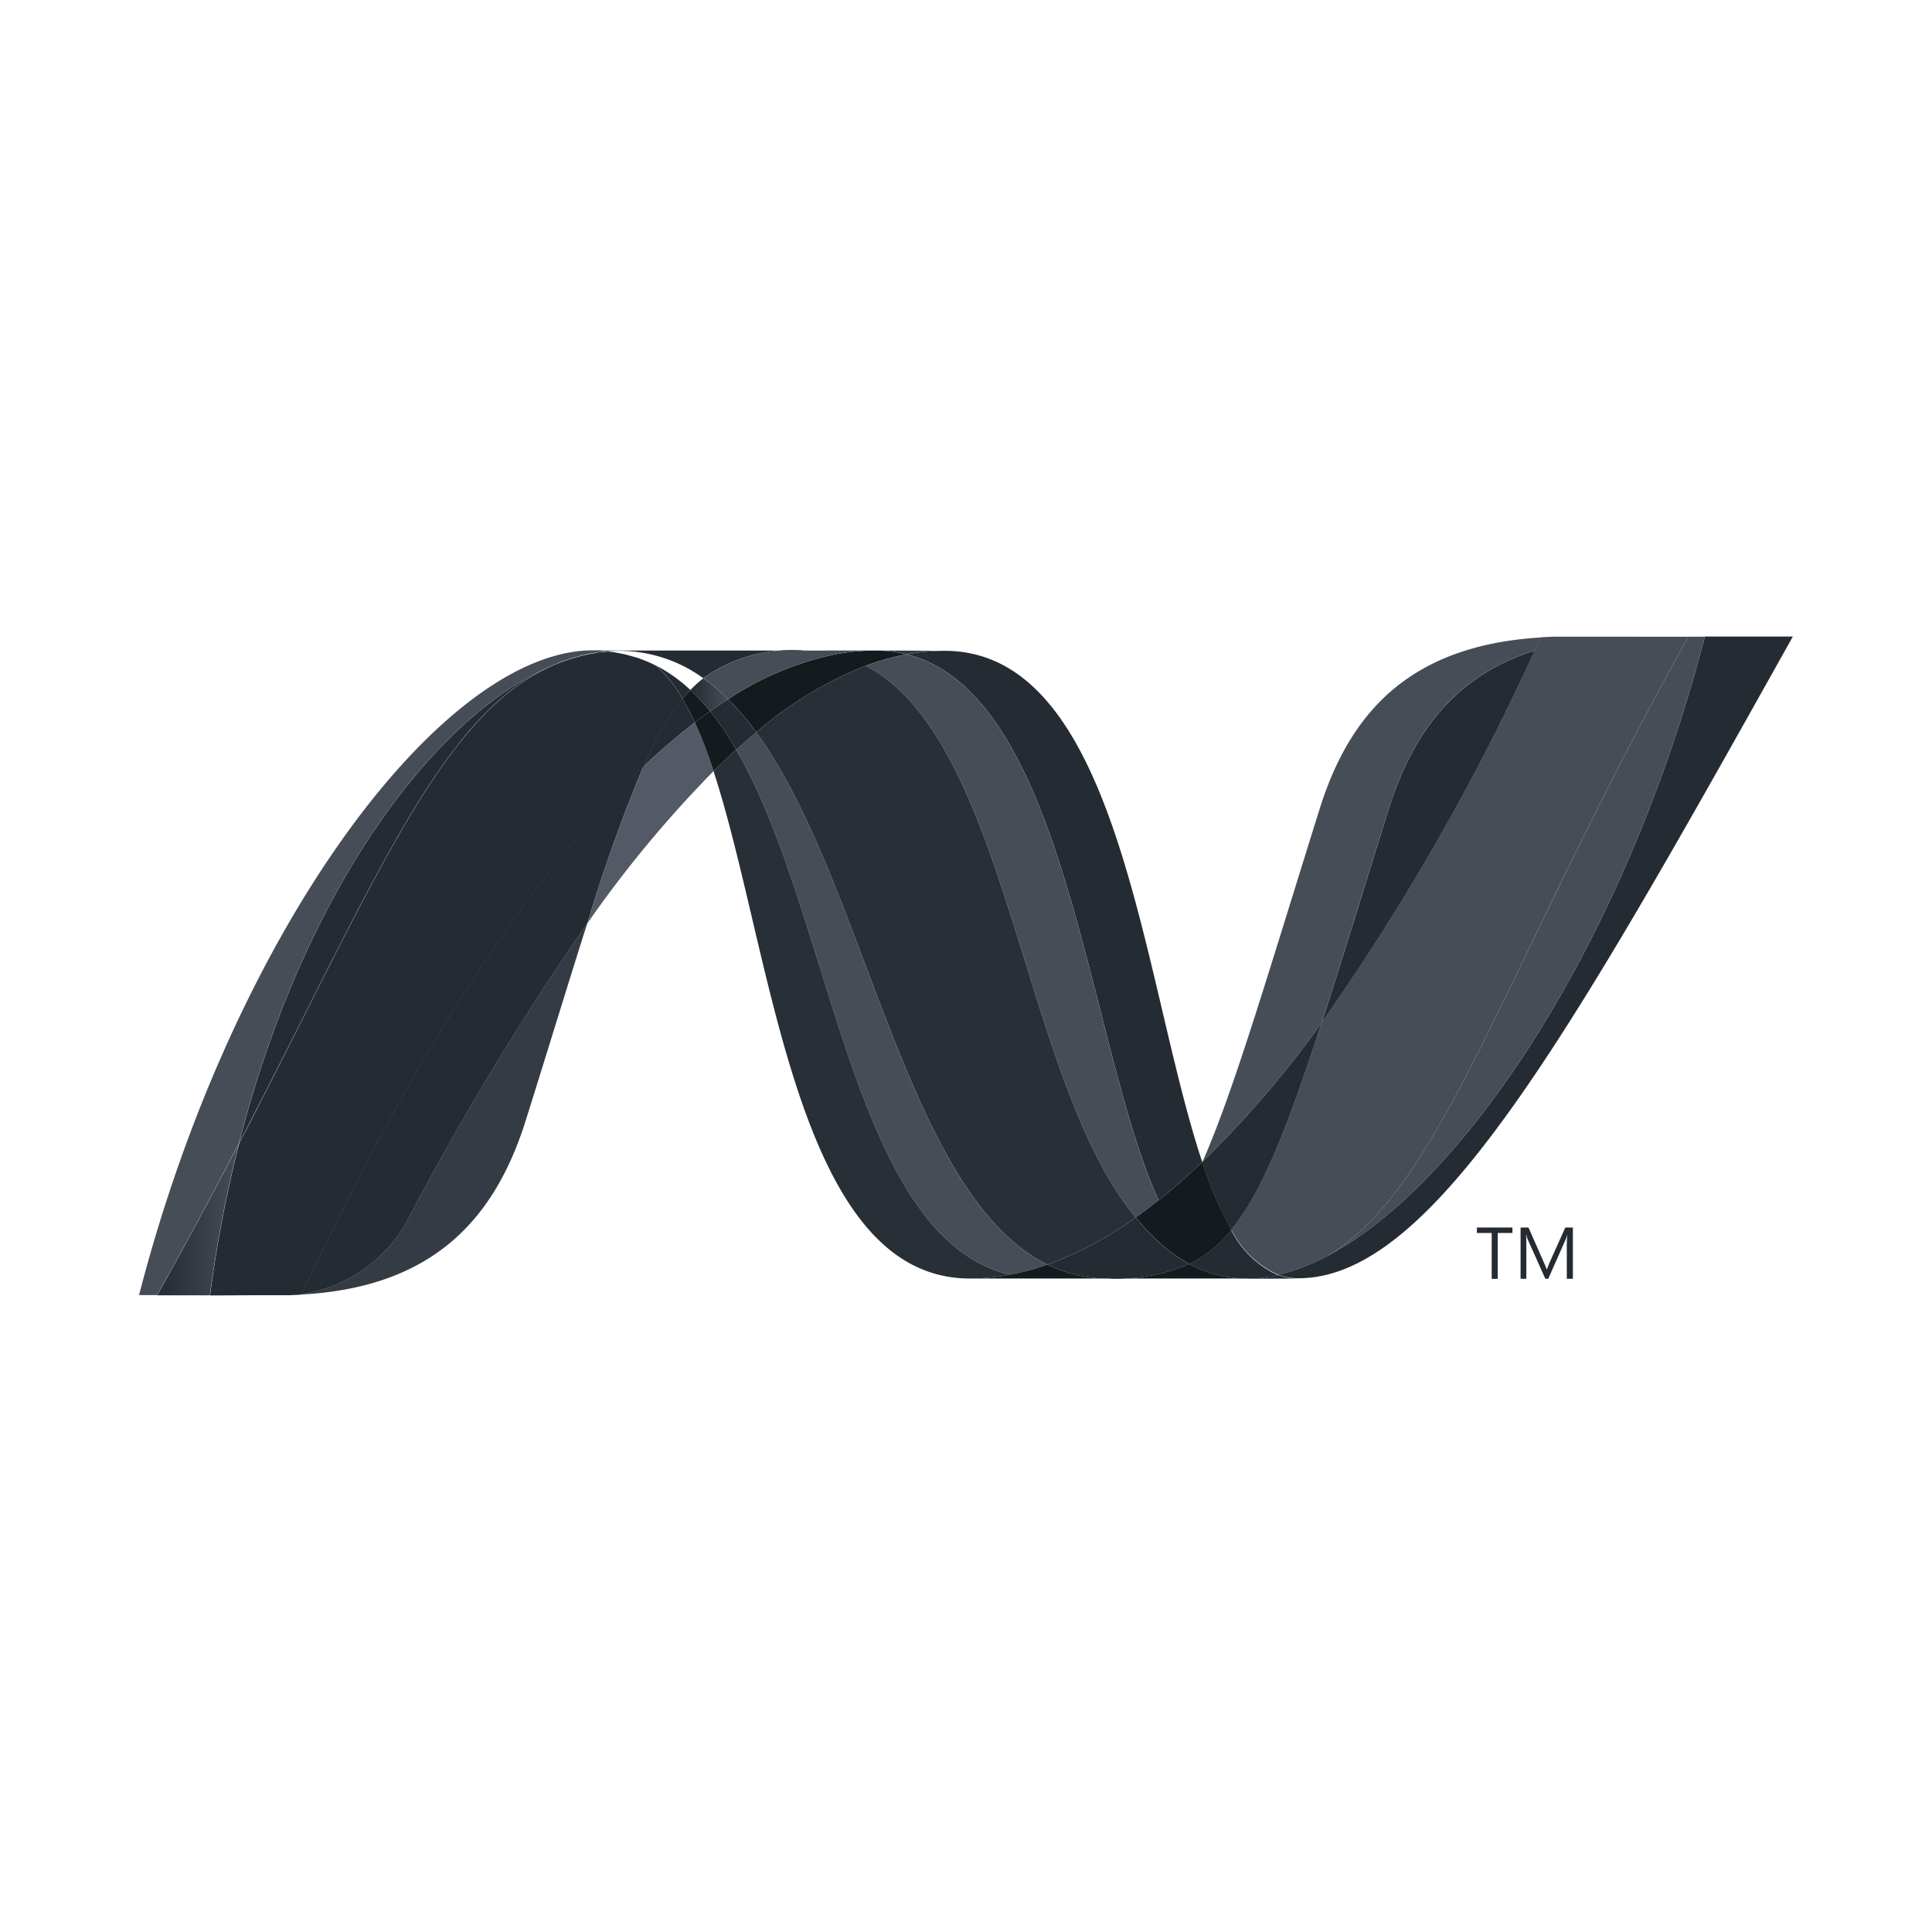
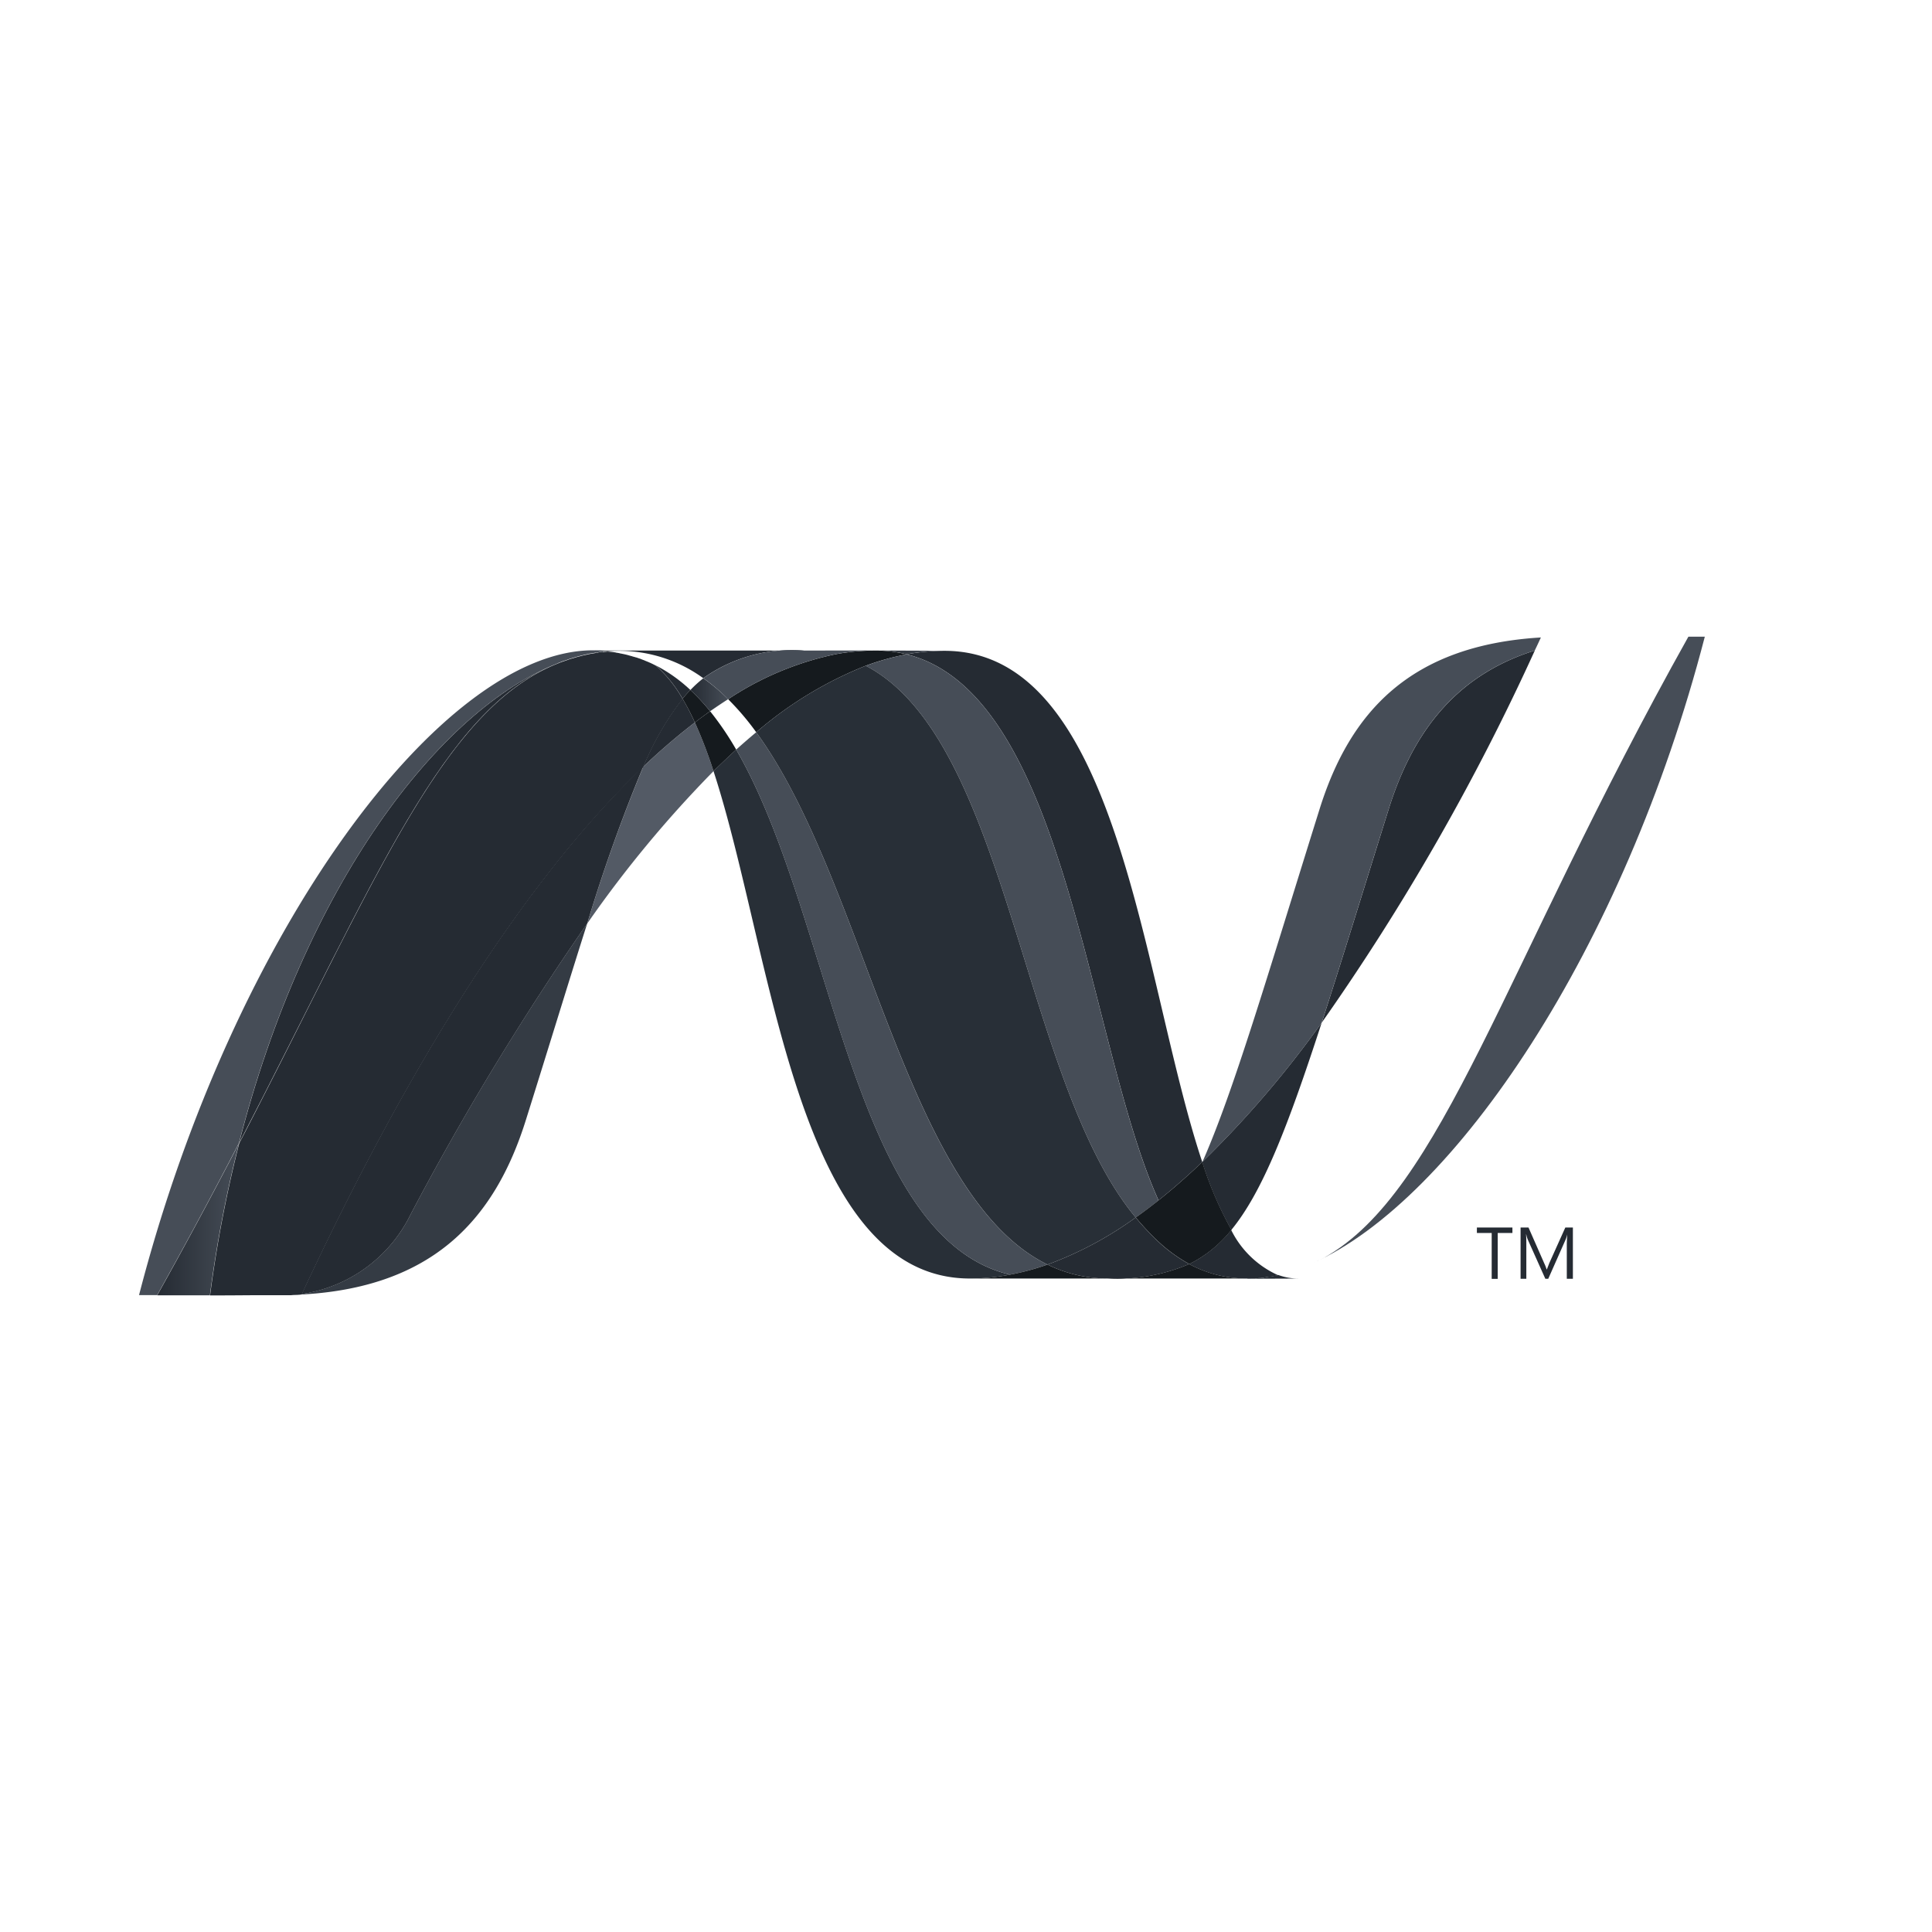
<svg xmlns="http://www.w3.org/2000/svg" xmlns:xlink="http://www.w3.org/1999/xlink" width="80" height="80" viewBox="0 0 80 80">
  <defs>
    <linearGradient id="linear-gradient" x1="-5.743" y1="6.129" x2="-5.743" y2="6.11" gradientUnits="objectBoundingBox">
      <stop offset="0" stop-color="#151a1e" />
      <stop offset="0.35" stop-color="#424952" />
      <stop offset="0.68" stop-color="#424953" />
      <stop offset="1" stop-color="#282f37" />
    </linearGradient>
    <linearGradient id="linear-gradient-2" x1="-5.549" y1="6.009" x2="-5.549" y2="5.991" gradientUnits="objectBoundingBox">
      <stop offset="0" stop-color="#252b33" />
      <stop offset="1" stop-color="#464d57" />
    </linearGradient>
    <linearGradient id="linear-gradient-3" x1="-6.416" y1="6.065" x2="-6.416" y2="6.079" xlink:href="#linear-gradient-2" />
    <linearGradient id="linear-gradient-4" x1="0" y1="0.5" x2="1" y2="0.5" xlink:href="#linear-gradient-2" />
    <linearGradient id="linear-gradient-5" x1="-6.338" y1="5.928" x2="-6.338" y2="5.91" xlink:href="#linear-gradient-2" />
    <linearGradient id="linear-gradient-6" x1="-4.616" y1="5.558" x2="-4.616" y2="5.541" xlink:href="#linear-gradient" />
    <linearGradient id="linear-gradient-7" x1="-4.428" y1="5.222" x2="-4.428" y2="5.232" xlink:href="#linear-gradient-2" />
    <linearGradient id="linear-gradient-8" x1="-2.437" y1="5.18" x2="-2.423" y2="5.18" xlink:href="#linear-gradient-2" />
    <linearGradient id="linear-gradient-9" x1="-3.858" y1="6.908" x2="-3.858" y2="6.926" gradientUnits="objectBoundingBox">
      <stop offset="0" stop-color="#252b33" />
      <stop offset="1" stop-color="#5a616d" />
    </linearGradient>
    <linearGradient id="linear-gradient-10" x1="-3.791" y1="6.099" x2="-3.791" y2="6.112" xlink:href="#linear-gradient-9" />
    <linearGradient id="linear-gradient-11" x1="0" y1="0.5" x2="1" y2="0.5" xlink:href="#linear-gradient-2" />
    <linearGradient id="linear-gradient-12" x1="-2.557" y1="5.182" x2="-2.56" y2="5.19" xlink:href="#linear-gradient-2" />
    <linearGradient id="linear-gradient-13" x1="-10.801" y1="8.935" x2="-10.801" y2="8.949" xlink:href="#linear-gradient-2" />
    <linearGradient id="linear-gradient-14" x1="-5.888" y1="5.359" x2="-5.894" y2="5.348" xlink:href="#linear-gradient-2" />
    <linearGradient id="linear-gradient-15" x1="-4.879" y1="5.261" x2="-4.879" y2="5.251" xlink:href="#linear-gradient-2" />
    <linearGradient id="linear-gradient-17" x1="0" y1="0.5" x2="1" y2="0.5" xlink:href="#linear-gradient-2" />
    <linearGradient id="linear-gradient-18" x1="-7.461" y1="136.278" x2="-7.439" y2="136.809" xlink:href="#linear-gradient-2" />
    <linearGradient id="linear-gradient-19" x1="-9.746" y1="73.927" x2="-9.72" y2="73.779" xlink:href="#linear-gradient-2" />
    <linearGradient id="linear-gradient-20" x1="-6.487" y1="6.392" x2="-6.487" y2="6.377" xlink:href="#linear-gradient-2" />
  </defs>
  <g id="net_logo" transform="translate(3534 -5749)">
    <rect id="Rectangle_3172" data-name="Rectangle 3172" width="80" height="80" transform="translate(-3534 5749)" fill="#fff" opacity="0" />
    <g id="Group_12354" data-name="Group 12354" transform="translate(-3529.226 5775.36)">
      <path id="Path_21295" data-name="Path 21295" d="M89.31,18.268c2.468,7.547,3.4,21.01,10.619,21.01h0a8.876,8.876,0,0,0,1.662-.16h0c-6.56-1.53-7.338-14.846-11.341-21.742h0c-.314.285-.626.582-.94.892" transform="translate(-64.539 -12.697)" fill="url(#linear-gradient)" />
      <path id="Path_21296" data-name="Path 21296" d="M92.8,15.427c4,6.9,4.781,20.213,11.341,21.742h0a10.406,10.406,0,0,0,1.549-.418h0C99.8,33.866,98.176,20.935,93.63,14.709h0q-.413.344-.828.718" transform="translate(-67.091 -10.748)" fill="url(#linear-gradient-2)" />
      <path id="Path_21297" data-name="Path 21297" d="M97.663,2.145A8.907,8.907,0,0,0,96,2.3,12.732,12.732,0,0,0,91.561,4.16a11.034,11.034,0,0,1,1.163,1.368,15.938,15.938,0,0,1,4.537-2.755,10.138,10.138,0,0,1,1.692-.47,5.224,5.224,0,0,0-1.291-.158" transform="translate(-66.184 -1.567)" fill="#151a1e" />
      <path id="Path_21298" data-name="Path 21298" d="M129.442,24.941q.9-.719,1.811-1.587c-2.508-7.512-3.405-21.167-10.672-21.167a8.62,8.62,0,0,0-1.567.145c6.62,1.647,7.467,16.049,10.429,22.609" transform="translate(-86.244 -1.598)" fill="url(#linear-gradient-3)" />
      <path id="Path_21299" data-name="Path 21299" d="M115.511,2.3a5.224,5.224,0,0,0-1.291-.157l2.858.011a8.509,8.509,0,0,0-1.567.146" transform="translate(-82.741 -1.567)" fill="url(#linear-gradient-4)" />
      <path id="Path_21300" data-name="Path 21300" d="M145.141,90.21a10.763,10.763,0,0,1-.819-.885,15.03,15.03,0,0,1-3.65,1.949,5.612,5.612,0,0,0,1.361.464,5.756,5.756,0,0,0,1.16.115,7.6,7.6,0,0,0,3.346-.6,6.349,6.349,0,0,1-1.4-1.043" transform="translate(-102.07 -65.271)" fill="#252b33" />
      <path id="Path_21301" data-name="Path 21301" d="M112.727,3.2c5.929,3.1,6.444,17.145,11.175,22.847h0c.317-.224.631-.46.945-.71h0c-2.961-6.56-3.808-20.964-10.427-22.609h0a10.26,10.26,0,0,0-1.694.473" transform="translate(-81.65 -1.992)" fill="url(#linear-gradient-5)" />
      <path id="Path_21302" data-name="Path 21302" d="M95.878,7.235c4.546,6.226,6.174,19.157,12.062,22.042h0a15.027,15.027,0,0,0,3.651-1.949h0c-4.731-5.7-5.246-19.746-11.175-22.847h0a15.909,15.909,0,0,0-4.537,2.754" transform="translate(-69.339 -3.274)" fill="url(#linear-gradient-6)" />
      <path id="Path_21303" data-name="Path 21303" d="M72.212,15.038a67.725,67.725,0,0,0-2.32,6.493,48.271,48.271,0,0,1,5.229-6.311,18.921,18.921,0,0,0-.772-2.016,26.032,26.032,0,0,0-2.136,1.834" transform="translate(-50.35 -9.648)" fill="#535a65" />
      <path id="Path_21304" data-name="Path 21304" d="M87.076,11.479c-.209.15-.42.3-.631.465a18.9,18.9,0,0,1,.771,2.015q.473-.462.94-.892a12.5,12.5,0,0,0-1.08-1.588" transform="translate(-62.446 -8.388)" fill="#151a1e" />
-       <path id="Path_21305" data-name="Path 21305" d="M89.535,9.629c-.249.158-.5.324-.747.5a12.526,12.526,0,0,1,1.081,1.589c.277-.25.553-.491.828-.719a11.036,11.036,0,0,0-1.163-1.368" transform="translate(-64.158 -7.036)" fill="#252b33" />
-       <path id="Path_21306" data-name="Path 21306" d="M193.81,0c-3.353,12.932-10.357,23.319-16.229,25.938h-.011c-.107.048-.212.093-.317.135a.244.244,0,0,1-.039.015l-.09.034a.236.236,0,0,1-.041.017c-.05.018-.1.033-.146.052-.021.009-.041.014-.061.021s-.047.017-.073.024l-.071.025c-.021.009-.043.012-.063.021-.043.012-.082.023-.125.038a.224.224,0,0,0-.053.014c-.027.009-.056.015-.085.023a.267.267,0,0,1-.057.016l-.093.024-.112.025a2.392,2.392,0,0,0,.84.148c5.568,0,11.182-9.979,20.471-26.573h-3.647Z" transform="translate(-127.99)" fill="url(#linear-gradient-7)" />
      <path id="Path_21307" data-name="Path 21307" d="M18.333,2.655s.008-.009.01-.009.011,0,.013-.009h.007c.031-.011.06-.023.09-.034a.017.017,0,0,0,.018-.009c.008,0,.015-.009.023-.01.033-.011.066-.023.1-.034H18.6c.074-.022.142-.05.214-.075.01,0,.02-.009.032-.009.03-.01.061-.02.091-.027a.176.176,0,0,1,.042-.013c.032-.009.063-.02.092-.027.013,0,.026-.009.035-.01.1-.028.2-.055.306-.079.015,0,.026-.009.042-.01a.633.633,0,0,1,.089-.018.157.157,0,0,1,.044-.013c.03-.009.058-.01.09-.017H19.7c.062-.013.125-.023.186-.034h.037A.786.786,0,0,1,20,2.2c.016,0,.033-.009.048-.009a.669.669,0,0,0,.082-.012.087.087,0,0,0,.045-.009c.065-.009.132-.012.2-.018-.193-.019-.391-.031-.592-.031-6.271,0-14.91,11.635-18.8,26.7h.75c1.245-2.221,2.364-4.322,3.387-6.295C7.85,11.86,13.4,4.582,18.333,2.654" transform="translate(0 -1.553)" fill="url(#linear-gradient-8)" />
      <path id="Path_21308" data-name="Path 21308" d="M78.509,12.369a25.988,25.988,0,0,1,2.136-1.834,10.113,10.113,0,0,0-.509-.983,12.054,12.054,0,0,0-1.628,2.817" transform="translate(-56.647 -6.98)" fill="#252b33" />
      <path id="Path_21309" data-name="Path 21309" d="M80.206,4.312a5.345,5.345,0,0,1,1.112,1.382c.106-.13.213-.25.324-.362a6.29,6.29,0,0,0-1.516-1.06.725.725,0,0,0,.067.032s.009.009.012.009" transform="translate(-57.829 -3.121)" fill="#252b33" />
      <path id="Path_21310" data-name="Path 21310" d="M16.35,23.971C22.068,12.953,24.777,5.98,29.559,4.092h0C24.628,6.022,19.076,13.3,16.35,23.971" transform="translate(-11.226 -2.99)" fill="url(#linear-gradient-9)" />
      <path id="Path_21311" data-name="Path 21311" d="M84.875,8.208c-.111.113-.217.232-.324.362a10.255,10.255,0,0,1,.51.983c.211-.162.422-.315.631-.465a8.578,8.578,0,0,0-.817-.881" transform="translate(-61.062 -5.998)" fill="#151a1e" />
      <path id="Path_21312" data-name="Path 21312" d="M24.746,59.458h0a.714.714,0,0,1-.1.012h-.02c-.03,0-.061.009-.088.009H24.52c-.071.009-.142.009-.21.014h-.022c5.787-.162,8.433-3.059,9.745-7.262,1-3.186,1.817-5.87,2.535-8.122a115.082,115.082,0,0,0-7.307,12.035,5.993,5.993,0,0,1-4.515,3.309" transform="translate(-17.026 -32.232)" fill="#343b44" />
      <path id="Path_21313" data-name="Path 21313" d="M25.99,41.842h0a5.99,5.99,0,0,0,4.515-3.309h0A115.593,115.593,0,0,1,37.811,26.5h0A67.676,67.676,0,0,1,40.132,20h0C35.306,24.6,30.46,32.239,25.99,41.84" transform="translate(-18.27 -14.618)" fill="url(#linear-gradient-10)" />
      <path id="Path_21314" data-name="Path 21314" d="M7.157,77.916c-1.023,1.972-2.142,4.073-3.387,6.295H5.951a53.345,53.345,0,0,1,1.206-6.294" transform="translate(-2.034 -56.935)" fill="url(#linear-gradient-11)" />
      <path id="Path_21315" data-name="Path 21315" d="M28.15,2.308c-.018,0-.031.009-.046.009h0a.359.359,0,0,1-.081.012h0a.094.094,0,0,0-.048.009h0c-.03.009-.057.009-.086.015h0a.057.057,0,0,0-.037.009h0l-.186.033h-.021a.7.7,0,0,1-.09.018h0a.155.155,0,0,1-.045.012h0a.823.823,0,0,1-.088.018h0a.084.084,0,0,1-.042.009h0c-.1.025-.2.051-.306.079h0c-.011,0-.022.009-.035.011h0l-.092.027h0a.126.126,0,0,1-.042.012h0l-.091.027h0c-.012,0-.022.009-.033.009h0c-.071.026-.14.053-.212.075h0c-.031.01-.064.022-.1.034h0a.218.218,0,0,1-.041.017h0c-.031.01-.062.022-.09.033h0a.138.138,0,0,1-.03.014h0C21.526,4.676,18.817,11.649,13.1,22.667h0a53.087,53.087,0,0,0-1.206,6.294H12.2c.862,0,1.106-.009,2.1-.009h.961c.068-.009.139-.009.21-.014h.013c.03,0,.06-.009.088-.009h.021c.032,0,.068-.009.1-.012h0c4.47-9.6,9.316-17.241,14.142-21.835h0a12.092,12.092,0,0,1,1.627-2.816h0a5.33,5.33,0,0,0-1.111-1.383h0s-.011,0-.012-.009h0c-.023-.009-.045-.021-.068-.033h0l-.067-.034h0c-.021-.009-.045-.02-.066-.032h0a.668.668,0,0,1-.077-.033h0L30,2.717h0c-.043-.017-.086-.034-.127-.053h0c-.019-.009-.036-.013-.054-.02h0c-.03-.011-.064-.025-.095-.038h0a.322.322,0,0,0-.051-.017h0l-.131-.045h-.011c-.051-.017-.1-.029-.152-.043h0a.063.063,0,0,0-.034-.011h0l-.128-.036h0c-.011,0-.021-.009-.03-.009h0c-.1-.027-.21-.049-.318-.069h0c-.011,0-.022-.009-.033-.009h0c-.046-.009-.092-.017-.138-.022h0a.037.037,0,0,0-.027-.009h0c-.055-.009-.109-.015-.163-.021h-.029c-.044-.009-.085-.009-.125-.014h0c-.069.009-.135.012-.2.019" transform="translate(-7.969 -1.681)" fill="url(#linear-gradient-12)" />
      <path id="Path_21316" data-name="Path 21316" d="M185.6,8.725c-1.1,3.524-1.991,6.431-2.767,8.823h0a95.813,95.813,0,0,0,8.824-15.41h0c-3.3,1.037-5.065,3.412-6.057,6.587" transform="translate(-132.877 -1.562)" fill="url(#linear-gradient-13)" />
      <path id="Path_21317" data-name="Path 21317" d="M181.938,25.729c-.154.079-.308.153-.46.22C187.35,23.33,194.354,12.943,197.707.011h-.68c-7.7,13.762-10.182,22.976-15.09,25.718" transform="translate(-131.888 -0.008)" fill="url(#linear-gradient-14)" />
      <path id="Path_21318" data-name="Path 21318" d="M165.667,67.943c1.277-1.559,2.318-4.21,3.739-8.579a42.961,42.961,0,0,1-4.939,5.764c0,.009,0,.009-.009.014a15.07,15.07,0,0,0,1.206,2.8" transform="translate(-119.451 -43.378)" fill="#252b33" />
      <path id="Path_21319" data-name="Path 21319" d="M164.2,91.223a5.233,5.233,0,0,1-1.407,1.234c-.113.065-.226.127-.341.183a4.945,4.945,0,0,0,1.792.565h0c.1.01.193.019.293.026h.018a.8.8,0,0,1,.141.009h.477a.118.118,0,0,0,.054-.009.427.427,0,0,0,.106-.009h.052c.036,0,.076-.009.114-.012h.009c.011,0,.024-.009.035-.009.041-.009.083-.012.123-.019h.036c.045-.009.091-.014.138-.023h.022c.092-.018.183-.035.274-.058a3.988,3.988,0,0,1-1.938-1.863" transform="translate(-117.987 -66.658)" fill="#252b33" />
      <path id="Path_21320" data-name="Path 21320" d="M128.746,97.142a8.793,8.793,0,0,0,1.662-.161,10.272,10.272,0,0,0,1.549-.417,5.638,5.638,0,0,0,1.36.464,5.785,5.785,0,0,0,1.161.114Z" transform="translate(-93.356 -70.561)" fill="#151a1e" />
      <path id="Path_21321" data-name="Path 21321" d="M150.023,97.085a7.6,7.6,0,0,0,3.345-.6,4.951,4.951,0,0,0,1.792.565h0c.1.009.193.018.293.025h.018a.772.772,0,0,1,.141.009h-5.588Z" transform="translate(-108.9 -70.504)" fill="#151a1e" />
      <path id="Path_21322" data-name="Path 21322" d="M171.409,98.316h.314a.116.116,0,0,0,.054-.009.444.444,0,0,0,.107-.009h.052c.036,0,.076-.009.113-.012h.01c.012,0,.023-.009.034-.009.04-.009.083-.012.122-.019a.06.06,0,0,0,.038-.009c.045-.009.092-.013.138-.022h.022c.093-.018.183-.035.274-.058h0a2.39,2.39,0,0,0,.84.148l-2.117.009Z" transform="translate(-124.53 -71.735)" fill="#252b33" />
      <path id="Path_21323" data-name="Path 21323" d="M156.991,80.8V80.79q-.907.867-1.81,1.587c-.315.25-.629.487-.946.71a10.764,10.764,0,0,0,.819.886,6.354,6.354,0,0,0,1.4,1.043c.115-.056.229-.118.34-.183A5.222,5.222,0,0,0,158.2,83.6a15.051,15.051,0,0,1-1.206-2.8" transform="translate(-111.981 -59.035)" fill="#151a1e" />
-       <path id="Path_21324" data-name="Path 21324" d="M185.709.011h-3.42c-.185.009-.365.015-.542.026h0c-.084.18-.17.359-.252.54h0a95.792,95.792,0,0,1-8.823,15.41h0c-1.419,4.369-2.461,7.019-3.739,8.579h0a4,4,0,0,0,1.937,1.865h0a.338.338,0,0,1,.06-.013h.012c.013,0,.027-.009.042-.009h0c.031-.009.064-.014.095-.024h0a.491.491,0,0,1,.056-.016h0c.029-.009.058-.015.085-.022h0a.2.2,0,0,1,.053-.015h0l.125-.038h0a.391.391,0,0,1,.063-.021h0c.024-.009.048-.015.071-.025h0c.025-.009.051-.013.073-.023h0c.02-.009.041-.014.06-.022h0c.049-.018.1-.033.148-.052h0c.013,0,.026-.012.041-.015h0c.03-.012.061-.022.09-.035h0a.11.11,0,0,1,.038-.014h0c.1-.043.21-.087.317-.135h.011c.152-.067.306-.142.459-.22h0c4.908-2.742,7.386-11.955,15.091-25.718h-2.149Z" transform="translate(-122.721 -0.008)" fill="url(#linear-gradient-15)" />
      <path id="Path_21325" data-name="Path 21325" d="M73.009,2.238a.054.054,0,0,1,.035.009.28.28,0,0,1,.089.01h.03c.054.009.108.013.163.021a.034.034,0,0,1,.027.009c.045.009.092.016.138.023.01,0,.023.009.034.009.106.021.214.043.317.07.01,0,.02.009.029.009.044.011.084.024.128.036.013,0,.023.009.035.011.052.013.1.027.151.043,0,0,.005,0,.011.009.043.013.087.03.132.045a.258.258,0,0,0,.051.017l.095.039a.194.194,0,0,1,.054.019c.041.019.084.035.125.053.022.009.041.019.062.027a.56.56,0,0,0,.076.033l.067.032c.023.013.045.022.067.034a6.313,6.313,0,0,1,1.516,1.061,4.894,4.894,0,0,1,.537-.488,5.916,5.916,0,0,0-3.5-1.134c-.154,0-.308.009-.465.02" transform="translate(-52.628 -1.63)" fill="url(#linear-gradient-11)" />
      <path id="Path_21326" data-name="Path 21326" d="M85.753,6.884a8.582,8.582,0,0,1,.817.881c.25-.174.5-.341.747-.5A7.908,7.908,0,0,0,86.289,6.4a4.808,4.808,0,0,0-.536.488" transform="translate(-61.94 -4.674)" fill="url(#linear-gradient-17)" />
      <path id="Path_21327" data-name="Path 21327" d="M71.4,2.176c.156-.013.31-.019.465-.019a5.922,5.922,0,0,1,3.5,1.133,6.342,6.342,0,0,1,4.179-1.144H70.808c.2,0,.4.012.592.03" transform="translate(-51.019 -1.568)" fill="url(#linear-gradient-18)" />
      <path id="Path_21328" data-name="Path 21328" d="M91.926,2.146A6.342,6.342,0,0,0,87.747,3.29a7.95,7.95,0,0,1,1.027.871A12.741,12.741,0,0,1,93.214,2.3a9,9,0,0,1,1.662-.159Z" transform="translate(-63.397 -1.568)" fill="url(#linear-gradient-19)" />
      <path id="Path_21329" data-name="Path 21329" d="M169.431,16.086c.777-2.394,1.665-5.3,2.768-8.825.993-3.176,2.752-5.55,6.055-6.587.087-.177.17-.36.254-.54-5.384.323-7.9,3.061-9.167,7.117-2.215,7.081-3.556,11.671-4.848,14.6a43.035,43.035,0,0,0,4.938-5.762" transform="translate(-119.477 -0.098)" fill="url(#linear-gradient-20)" />
      <path id="Path_21330" data-name="Path 21330" d="M208.172,91.094h-.61v1.9h-.249v-1.9H206.7v-.226h1.471v.226Z" transform="translate(-150.319 -66.399)" fill="#252b33" />
      <path id="Path_21331" data-name="Path 21331" d="M215.575,92.989h-.248V91.564c0-.112.009-.25.02-.412h0a1.458,1.458,0,0,1-.066.207l-.722,1.63h-.121l-.725-1.618a1.189,1.189,0,0,1-.065-.219h-.009c.009.085.012.223.012.415v1.422h-.238V90.867h.328l.651,1.481a1.918,1.918,0,0,1,.1.254h.01c.043-.117.078-.2.1-.261l.664-1.475h.313v2.122Z" transform="translate(-155.223 -66.398)" fill="#252b33" />
    </g>
  </g>
</svg>